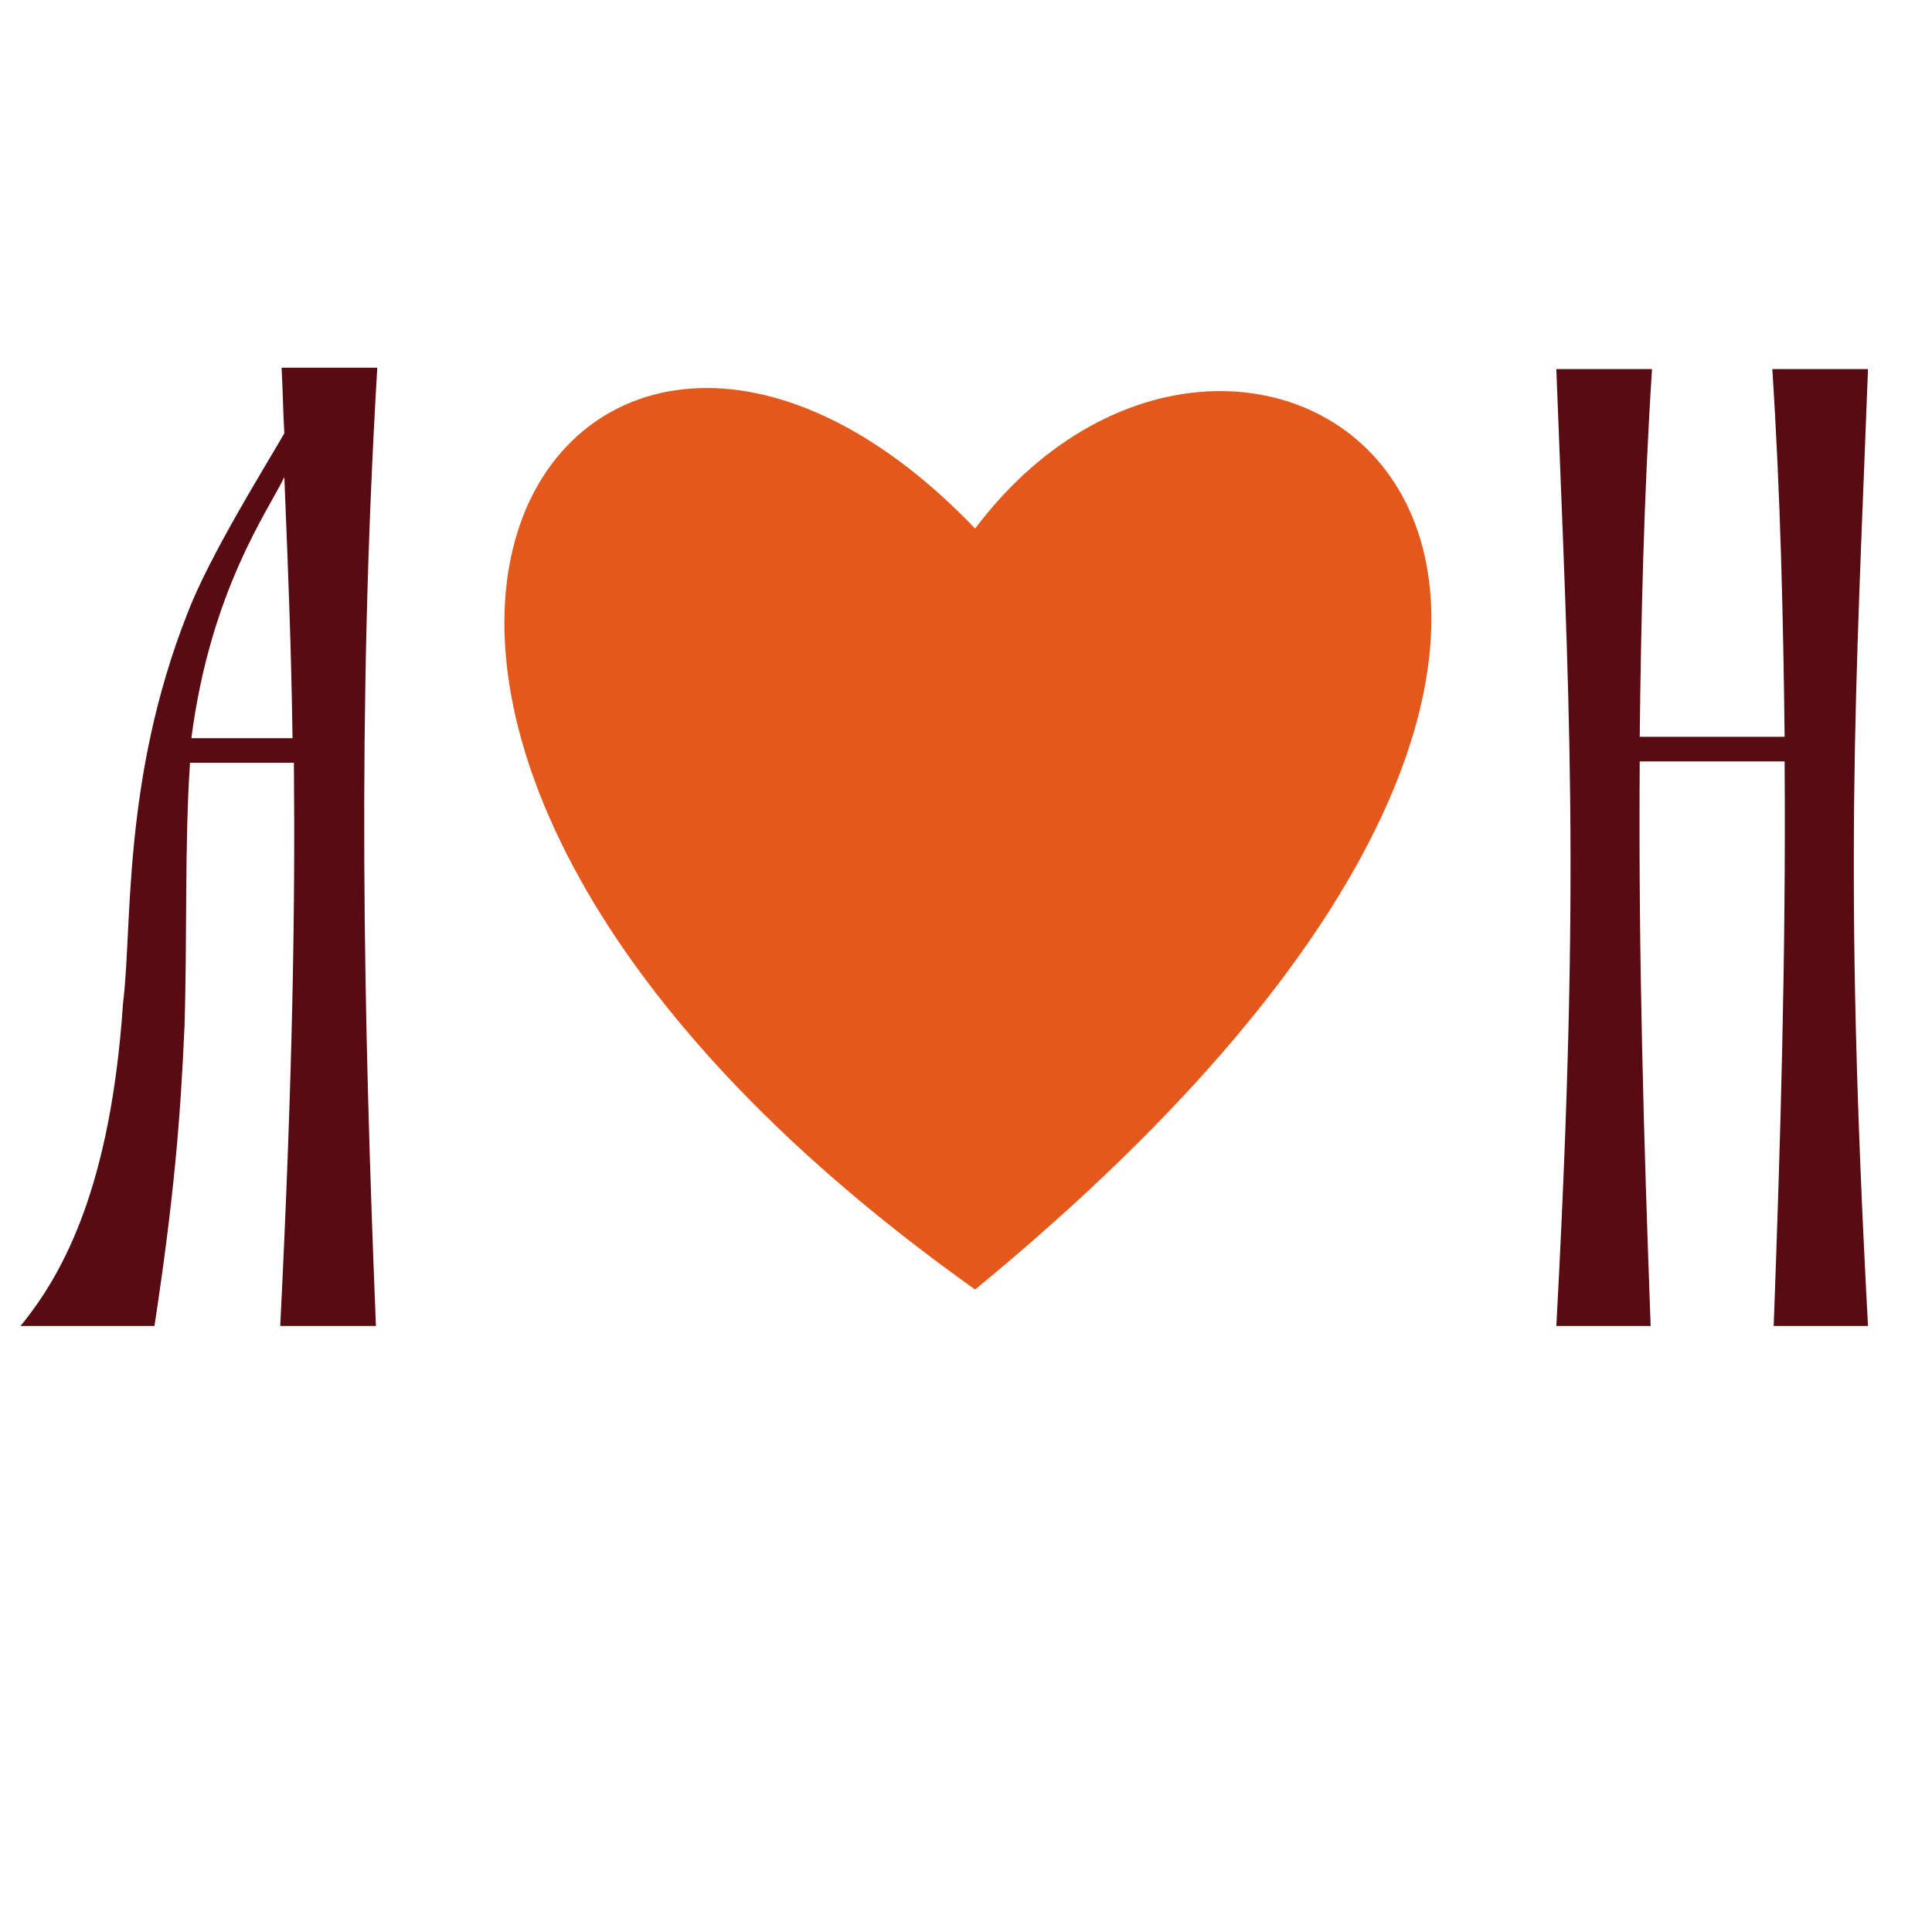
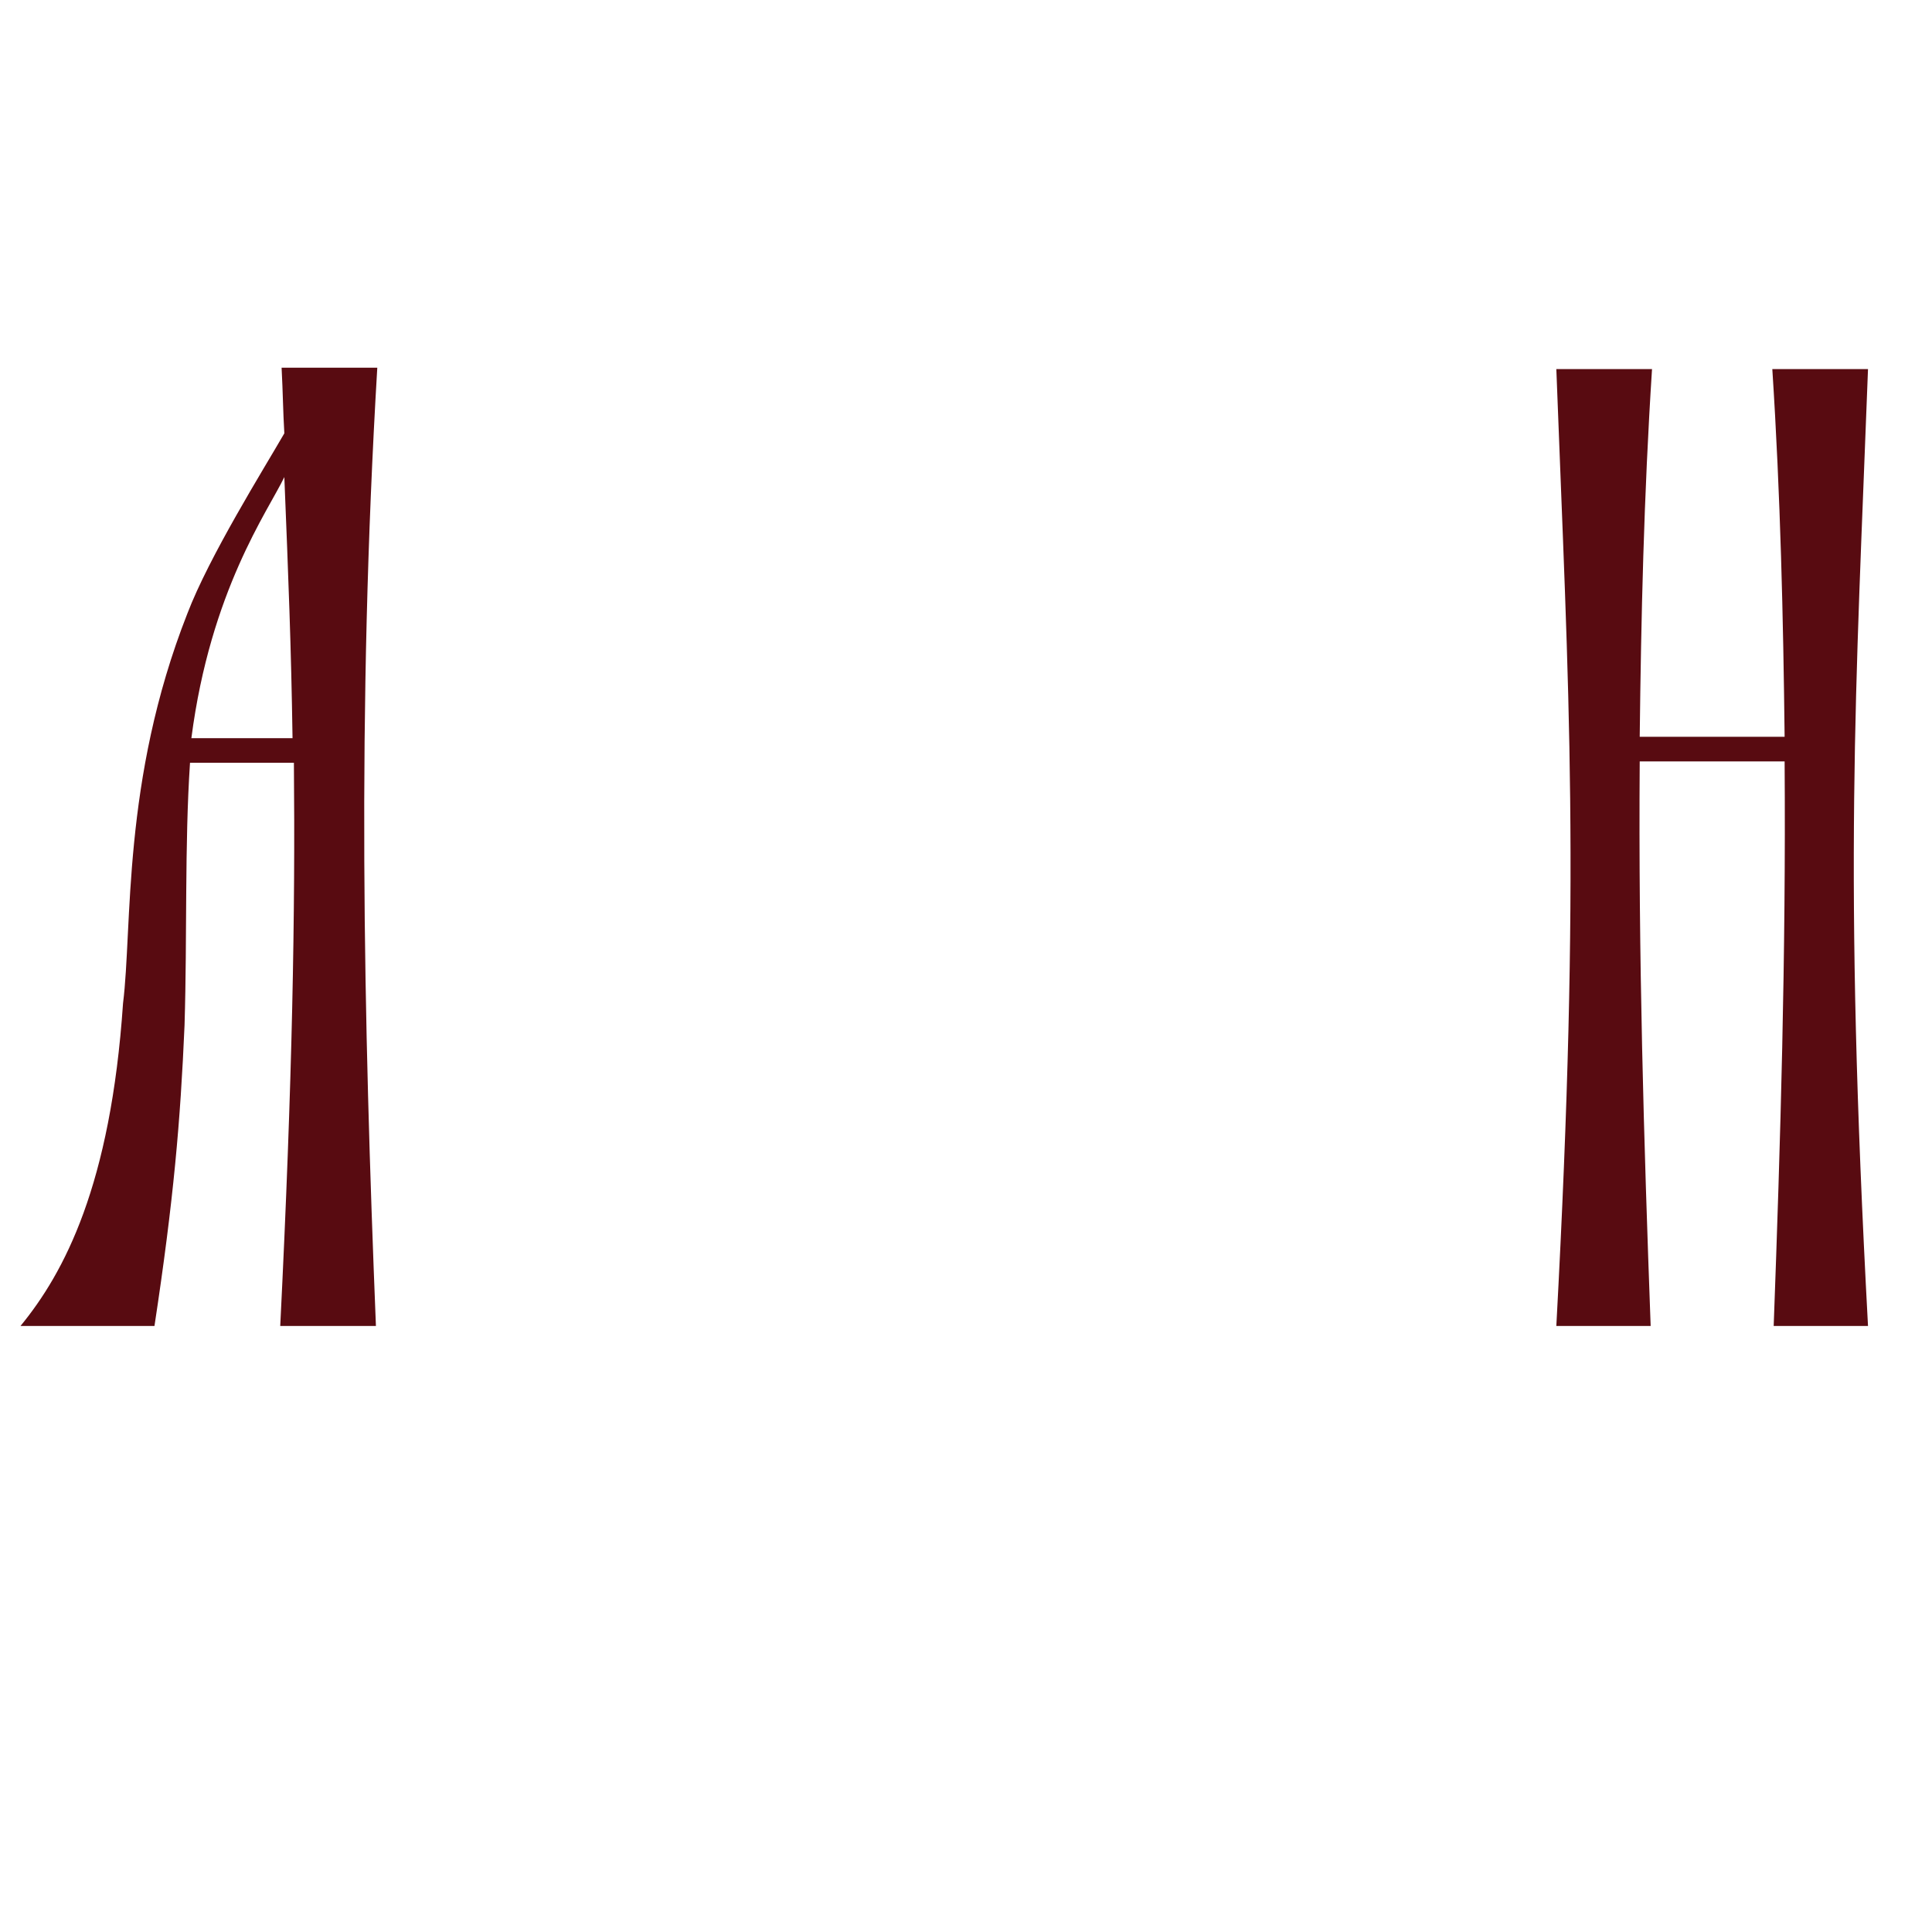
<svg xmlns="http://www.w3.org/2000/svg" version="1.1" width="1000" height="1000">
  <style>
    #light-icon {
      display: inline;
    }
    #dark-icon {
      display: none;
    }

    @media (prefers-color-scheme: dark) {
      #light-icon {
        display: none;
      }
      #dark-icon {
        display: inline;
      }
    }
  </style>
  <g id="light-icon">
    <svg version="1.1" width="1000" height="1000">
      <g>
        <g transform="matrix(4.717,0,0,4.717,-5.684341886080802e-14,186.321)">
          <svg version="1.1" width="212" height="133">
            <svg width="212" height="133" viewBox="0 0 212 133" fill="none">
              <path d="M21 41.5H32.1C31.95 31.45 31.65 23.95 31.2 12.85C29.4 16.6 23.1 25.3 21 41.5ZM32.25 44.2H20.85C20.25 53.2 20.55 63.1 20.25 73C19.8 83.5 19.05 92.2 16.95 106H2.25C7.05 100.15 12.15 90.55 13.5 70.6C14.55 62.2 13.35 46.15 20.55 27.85C22.95 21.55 28.95 11.95 31.2 8.05C31.05 5.5 31.05 3.7 30.9 0.85H41.4C39.15 38.65 39.9 72.4 41.25 106H30.75C32.1 78.85 32.4 60.7 32.25 44.2ZM195.827 44.05H179.927C179.777 65.5 180.377 85.6 181.127 106H170.777C173.477 55.9 172.127 36.85 170.777 1H181.277C180.377 14.95 180.077 28.3 179.927 41.35H195.827C195.677 28.3 195.377 14.95 194.477 1H204.977C203.627 36.85 202.277 55.9 204.977 106H194.627C195.377 85.6 195.977 65.5 195.827 44.05Z" fill="#580B11" />
-               <path d="M107 18.5C137.5 -22 202.5 23.5 107 102C17 38 62.999 -27.5 107 18.5Z" fill="#E4591B" />
            </svg>
          </svg>
        </g>
      </g>
    </svg>
  </g>
  <g id="dark-icon">
    <svg version="1.1" width="1000" height="1000">
      <g>
        <g transform="matrix(4.717,0,0,4.717,-5.684341886080802e-14,186.321)">
          <svg version="1.1" width="212" height="133">
            <svg width="212" height="133" viewBox="0 0 212 133" fill="none">
-               <path d="M21 41.5H32.1C31.95 31.45 31.65 23.95 31.2 12.85C29.4 16.6 23.1 25.3 21 41.5ZM32.25 44.2H20.85C20.25 53.2 20.55 63.1 20.25 73C19.8 83.5 19.05 92.2 16.95 106H2.25C7.05 100.15 12.15 90.55 13.5 70.6C14.55 62.2 13.35 46.15 20.55 27.85C22.95 21.55 28.95 11.95 31.2 8.05C31.05 5.5 31.05 3.7 30.9 0.85H41.4C39.15 38.65 39.9 72.4 41.25 106H30.75C32.1 78.85 32.4 60.7 32.25 44.2ZM195.827 44.05H179.927C179.777 65.5 180.377 85.6 181.127 106H170.777C173.477 55.9 172.127 36.85 170.777 1H181.277C180.377 14.95 180.077 28.3 179.927 41.35H195.827C195.677 28.3 195.377 14.95 194.477 1H204.977C203.627 36.85 202.277 55.9 204.977 106H194.627C195.377 85.6 195.977 65.5 195.827 44.05Z" fill="#F1E3D9" />
-               <path d="M107 18.5C137.5 -22 202.5 23.5 107 102C17 38 62.999 -27.5 107 18.5Z" fill="#E4591B" />
-             </svg>
+               </svg>
          </svg>
        </g>
      </g>
    </svg>
  </g>
</svg>